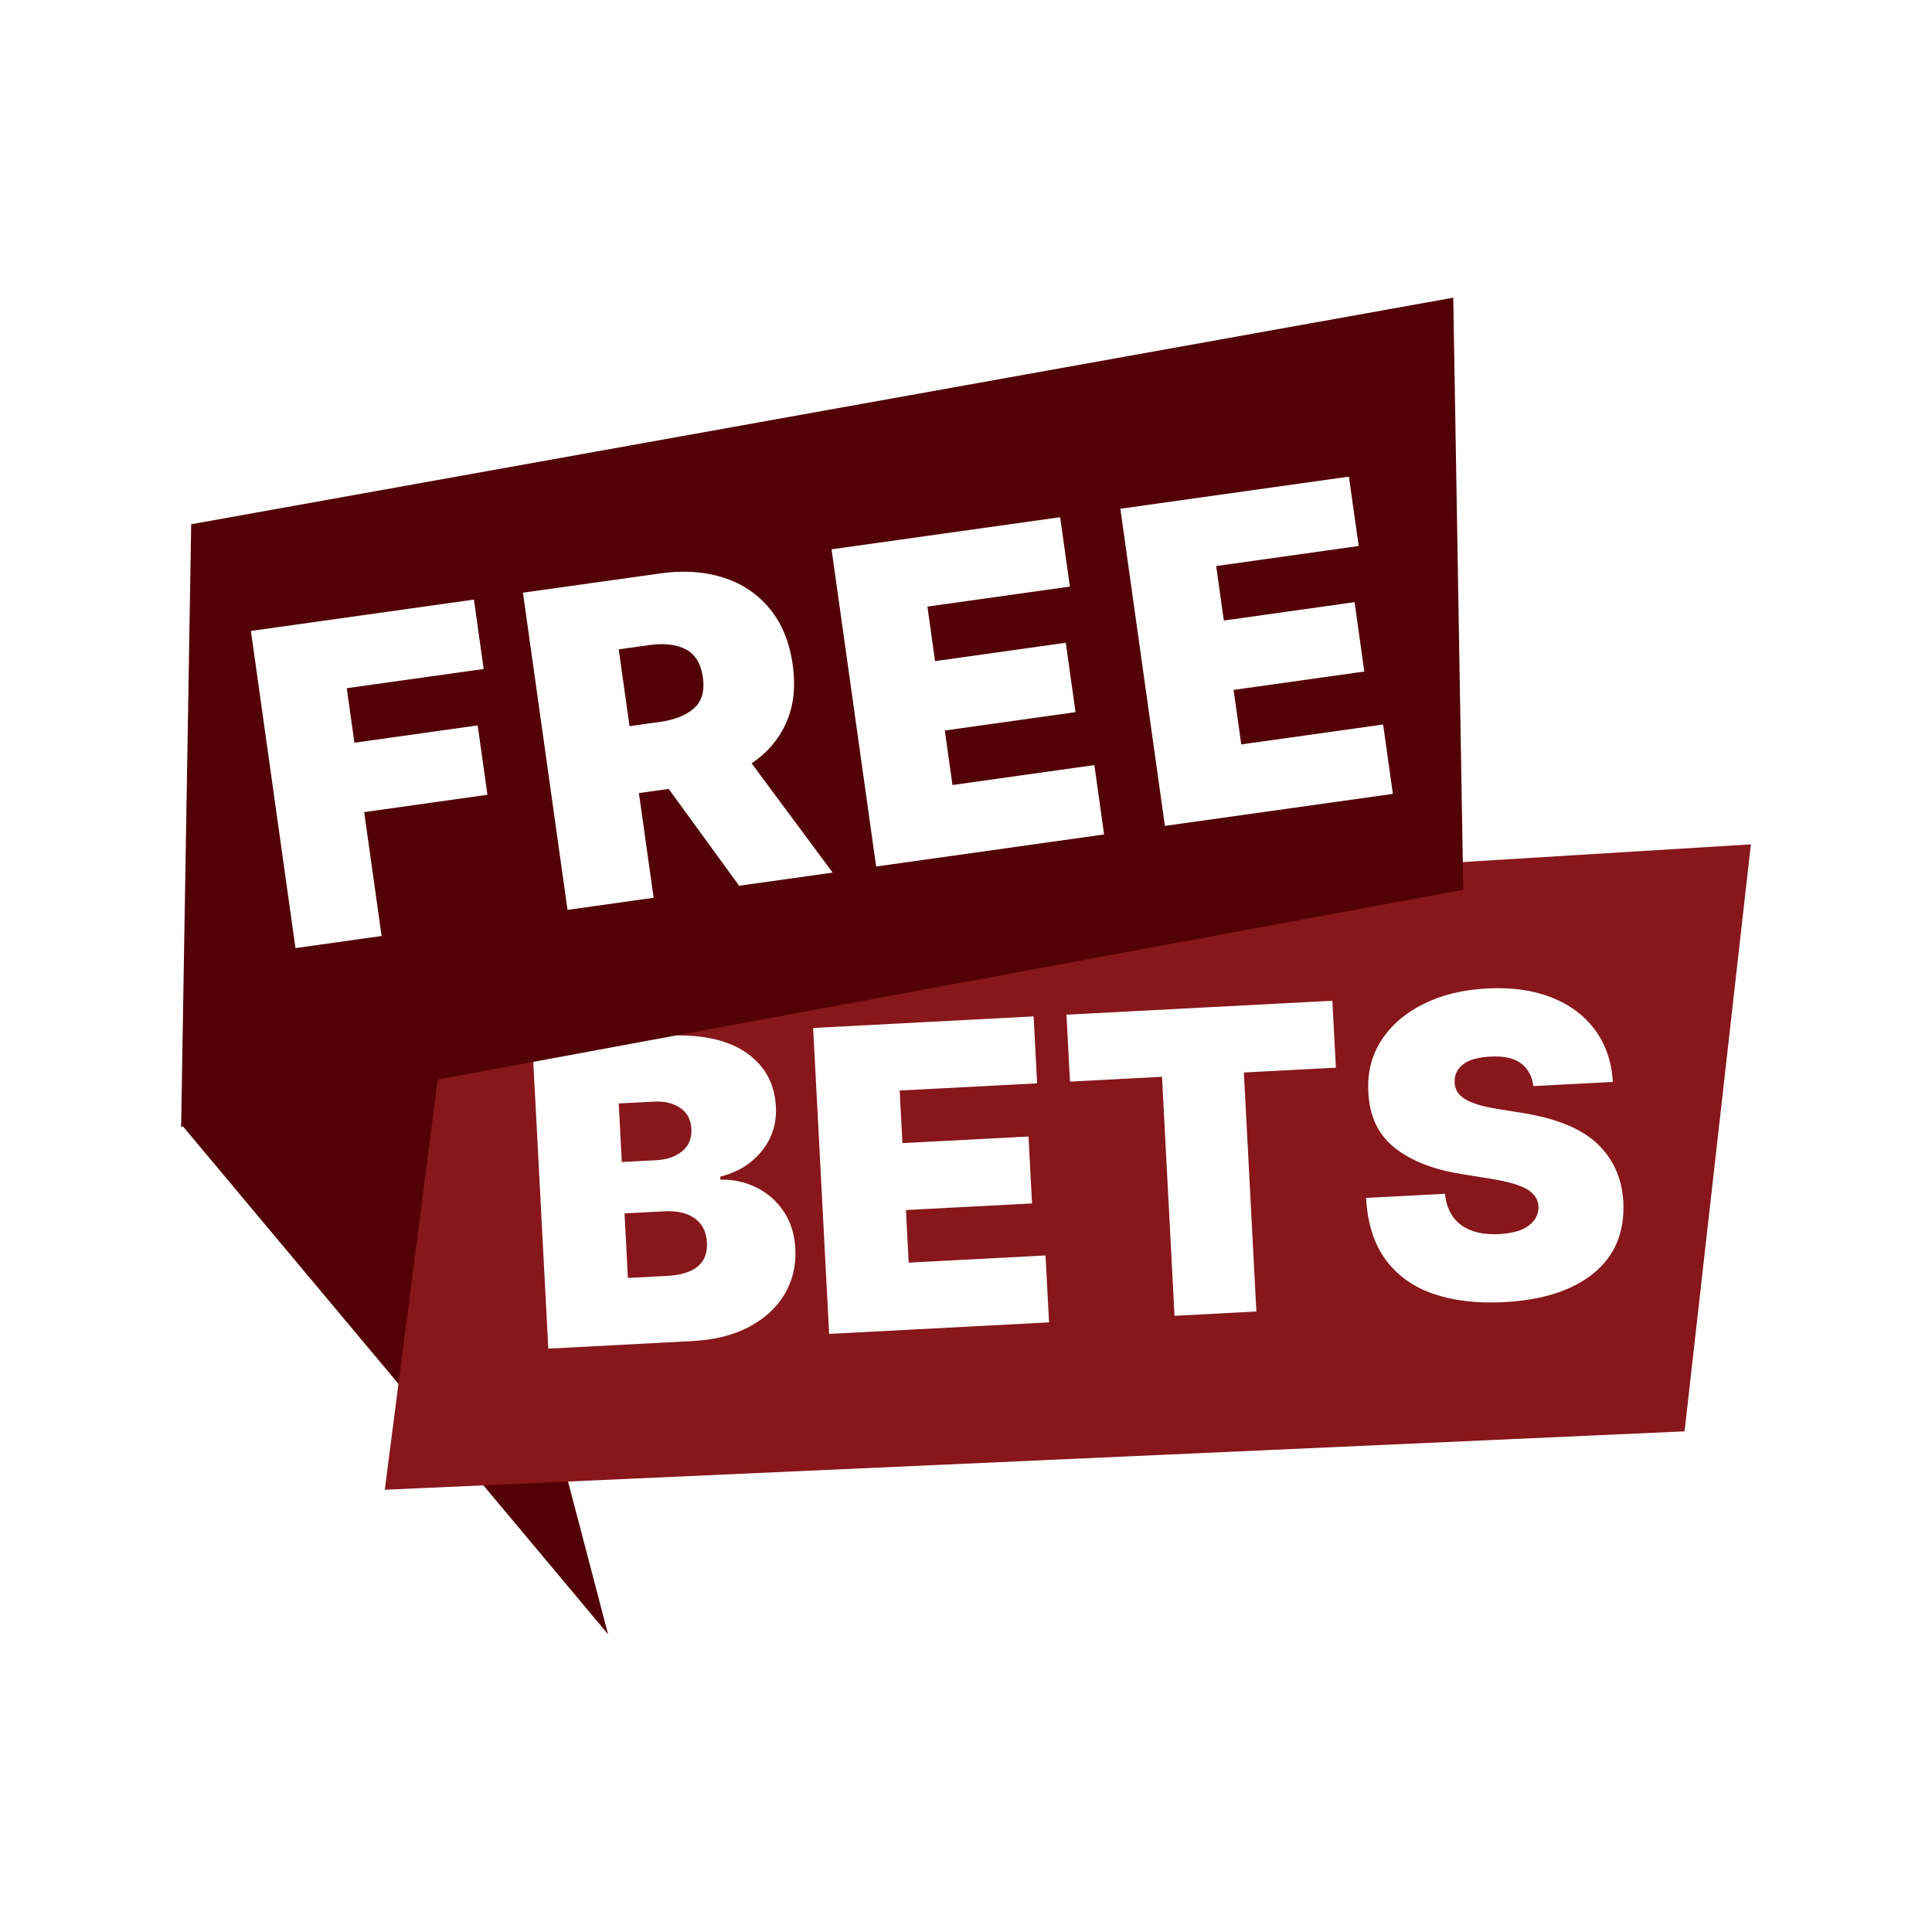
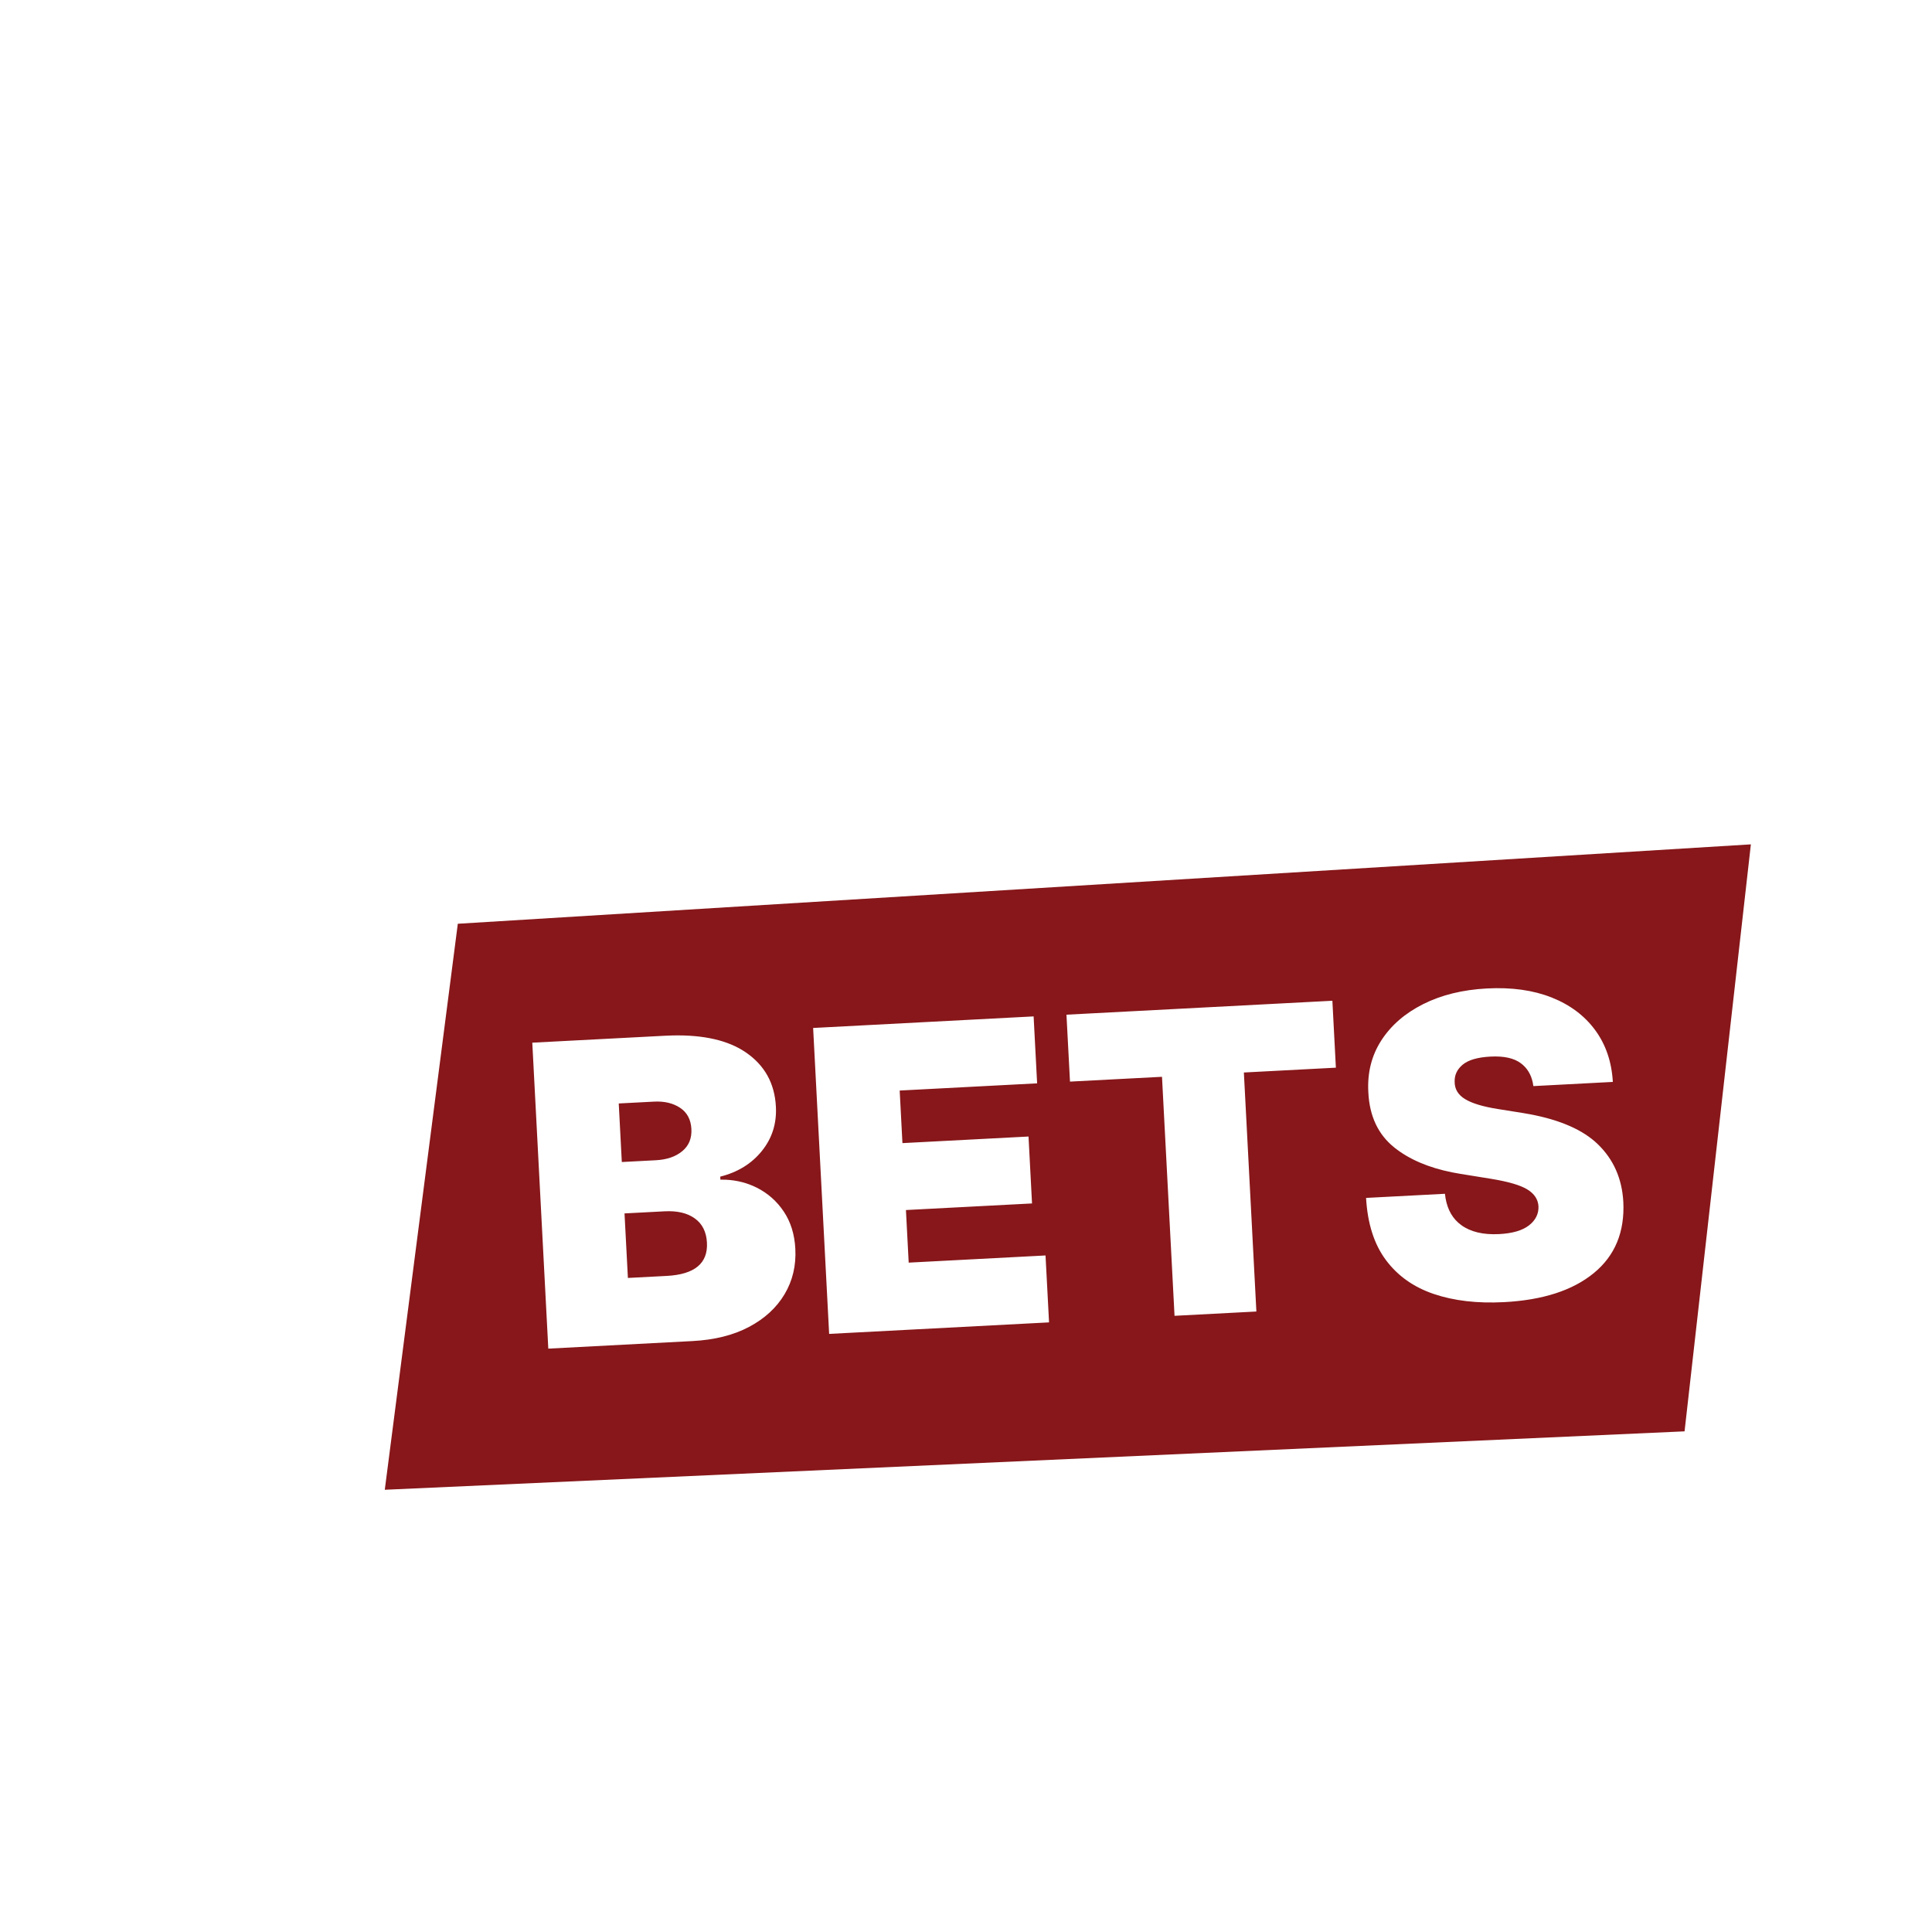
<svg xmlns="http://www.w3.org/2000/svg" width="80px" height="80px" viewBox="0 0 80 80" version="1.1">
  <title>BetOklahoma - Assets - Images - Free Bets</title>
  <g id="Page-1" stroke="none" stroke-width="1" fill="none" fill-rule="evenodd">
    <g id="Artboard" transform="translate(-345, -487)" fill-rule="nonzero">
      <g id="BetOklahoma---Assets---Images---Free-Bets" transform="translate(345, 487)">
        <rect id="Rectangle-Copy-52" fill-opacity="0" fill="#D8D8D8" x="0" y="0" width="80" height="80" />
-         <polygon id="🔹-Back-Ribbon-Color" fill="#520104" points="7.597 46.667 25.18 67.673 18.647 42.755 8.615 45.295" />
        <path d="M72.5,34.963 L69.754,59.269 L15.933,61.688 L18.957,38.251 L72.5,34.963 Z M27.838,42.876 L27.533,42.888 L22.041,43.175 L22.704,55.844 L28.667,55.531 C29.587,55.483 30.371,55.287 31.018,54.943 C31.666,54.599 32.156,54.147 32.489,53.588 C32.821,53.029 32.969,52.403 32.933,51.71 C32.902,51.112 32.742,50.598 32.455,50.169 C32.168,49.739 31.795,49.41 31.337,49.179 C30.943,48.982 30.518,48.872 30.062,48.85 L29.83,48.846 L29.824,48.722 C30.55,48.539 31.125,48.184 31.548,47.658 C31.972,47.131 32.165,46.519 32.128,45.822 C32.078,44.858 31.661,44.108 30.878,43.574 C30.152,43.079 29.138,42.846 27.838,42.876 Z M42.8,42.087 L33.67,42.566 L34.333,55.234 L43.439,54.757 L43.293,51.986 L37.627,52.283 L37.513,50.105 L42.734,49.832 L42.589,47.061 L37.368,47.334 L37.254,45.157 L42.945,44.859 L42.8,42.087 Z M55.171,41.439 L44.16,42.016 L44.306,44.787 L48.116,44.588 L48.635,54.485 L52.024,54.307 L51.506,44.41 L55.316,44.21 L55.171,41.439 Z M61.57,40.93 C60.568,40.983 59.689,41.198 58.934,41.577 C58.178,41.956 57.599,42.458 57.195,43.085 C56.792,43.712 56.613,44.428 56.66,45.232 C56.707,46.221 57.069,46.985 57.744,47.522 C58.352,48.006 59.146,48.347 60.125,48.544 L60.459,48.605 L61.735,48.811 C62.448,48.927 62.95,49.073 63.24,49.25 C63.531,49.427 63.686,49.66 63.705,49.948 C63.717,50.262 63.587,50.525 63.315,50.738 C63.043,50.951 62.631,51.072 62.078,51.101 C61.418,51.135 60.894,51.011 60.505,50.727 C60.159,50.475 59.943,50.106 59.858,49.62 L59.832,49.432 L56.566,49.603 C56.626,50.663 56.899,51.52 57.386,52.174 C57.873,52.829 58.535,53.298 59.37,53.581 C60.206,53.864 61.174,53.976 62.275,53.919 C63.88,53.835 65.12,53.434 65.996,52.716 C66.872,51.998 67.28,51.014 67.218,49.764 C67.164,48.8 66.81,48.002 66.156,47.373 C65.55,46.789 64.615,46.377 63.353,46.139 L63.056,46.087 L62.005,45.919 C61.4,45.822 60.954,45.687 60.666,45.512 C60.377,45.336 60.234,45.098 60.234,44.796 C60.224,44.515 60.335,44.278 60.569,44.084 C60.803,43.89 61.186,43.779 61.718,43.751 C62.274,43.722 62.696,43.815 62.982,44.032 C63.233,44.221 63.395,44.485 63.468,44.823 L63.494,44.973 L66.784,44.8 C66.737,43.971 66.494,43.257 66.055,42.658 C65.616,42.059 65.015,41.608 64.25,41.304 C63.486,41.001 62.593,40.876 61.57,40.93 Z M28.77,50.452 C29.082,50.675 29.249,51.01 29.273,51.455 C29.318,52.313 28.763,52.772 27.608,52.833 L26,52.917 L25.86,50.245 L27.517,50.158 C28.041,50.13 28.459,50.228 28.77,50.452 Z M28.161,45.872 C28.453,46.066 28.608,46.358 28.629,46.75 C28.649,47.138 28.523,47.444 28.249,47.669 C27.976,47.895 27.612,48.019 27.159,48.043 L25.748,48.117 L25.621,45.692 L27.081,45.616 C27.51,45.593 27.87,45.679 28.161,45.872 Z" id="🔹-Bets-Background-Color" fill="#87171A" />
-         <path d="M60.176,12.327 L60.591,36.842 L7.5,46.668 L7.917,21.708 L60.176,12.327 Z M19.624,24.828 L10.389,26.126 L12.235,39.259 L15.801,38.758 L15.08,33.628 L20.184,32.91 L19.78,30.037 L14.676,30.755 L14.359,28.497 L20.028,27.701 L19.624,24.828 Z M27.645,23.707 L27.323,23.746 L21.654,24.542 L23.5,37.676 L27.066,37.175 L26.456,32.84 L27.688,32.667 L30.606,36.677 L34.479,36.133 L31.123,31.608 C31.772,31.173 32.25,30.611 32.557,29.922 C32.863,29.234 32.952,28.435 32.824,27.524 C32.693,26.592 32.378,25.821 31.878,25.211 C31.378,24.601 30.738,24.17 29.957,23.918 C29.263,23.694 28.492,23.624 27.645,23.707 Z M43.898,21.416 L34.433,22.746 L36.279,35.88 L45.718,34.553 L45.315,31.68 L39.44,32.506 L39.123,30.249 L44.536,29.488 L44.132,26.615 L38.719,27.376 L38.402,25.118 L44.302,24.289 L43.898,21.416 Z M55.856,19.736 L46.391,21.066 L48.236,34.199 L57.676,32.873 L57.272,30 L51.398,30.825 L51.081,28.568 L56.493,27.807 L56.09,24.934 L50.677,25.695 L50.36,23.438 L56.26,22.609 L55.856,19.736 Z M28.4,26.89 C28.79,27.097 29.026,27.482 29.105,28.047 C29.184,28.607 29.063,29.033 28.742,29.324 C28.421,29.615 27.948,29.805 27.324,29.893 L26.067,30.069 L25.62,26.889 L26.877,26.712 C27.501,26.624 28.009,26.684 28.4,26.89 Z" id="🔹-Free-Background-Color" fill="#520104" />
      </g>
    </g>
  </g>
</svg>